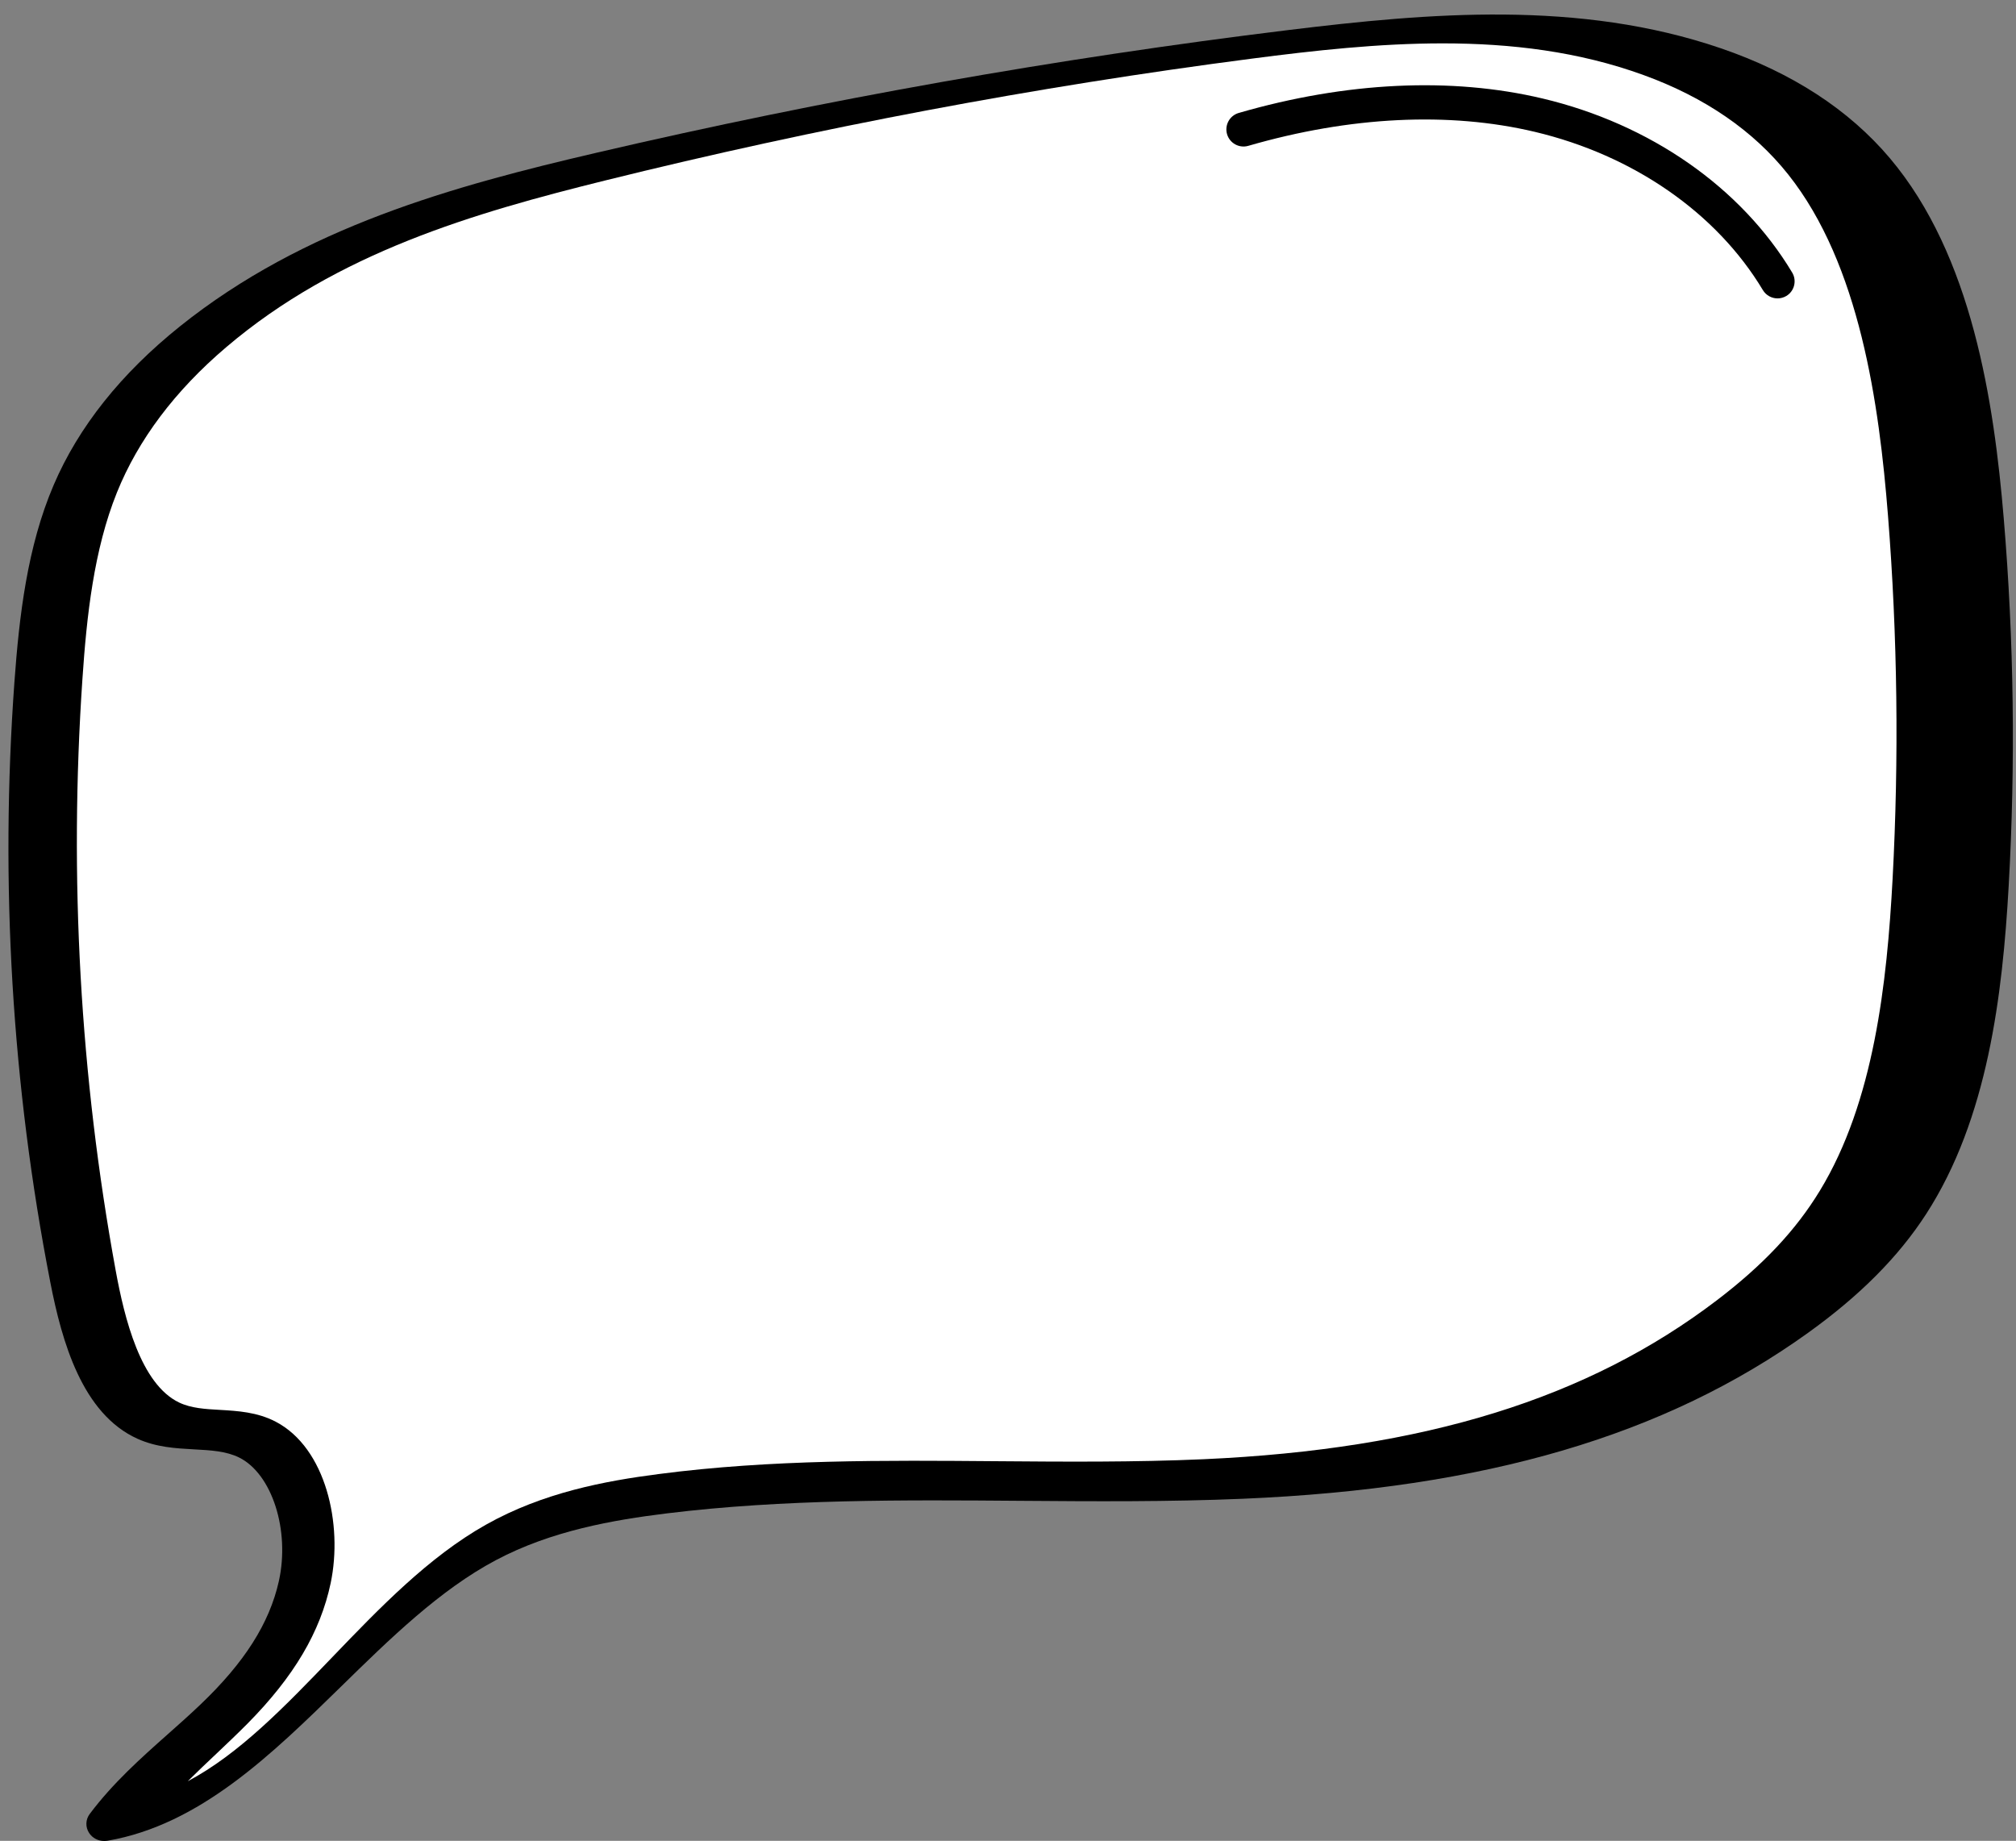
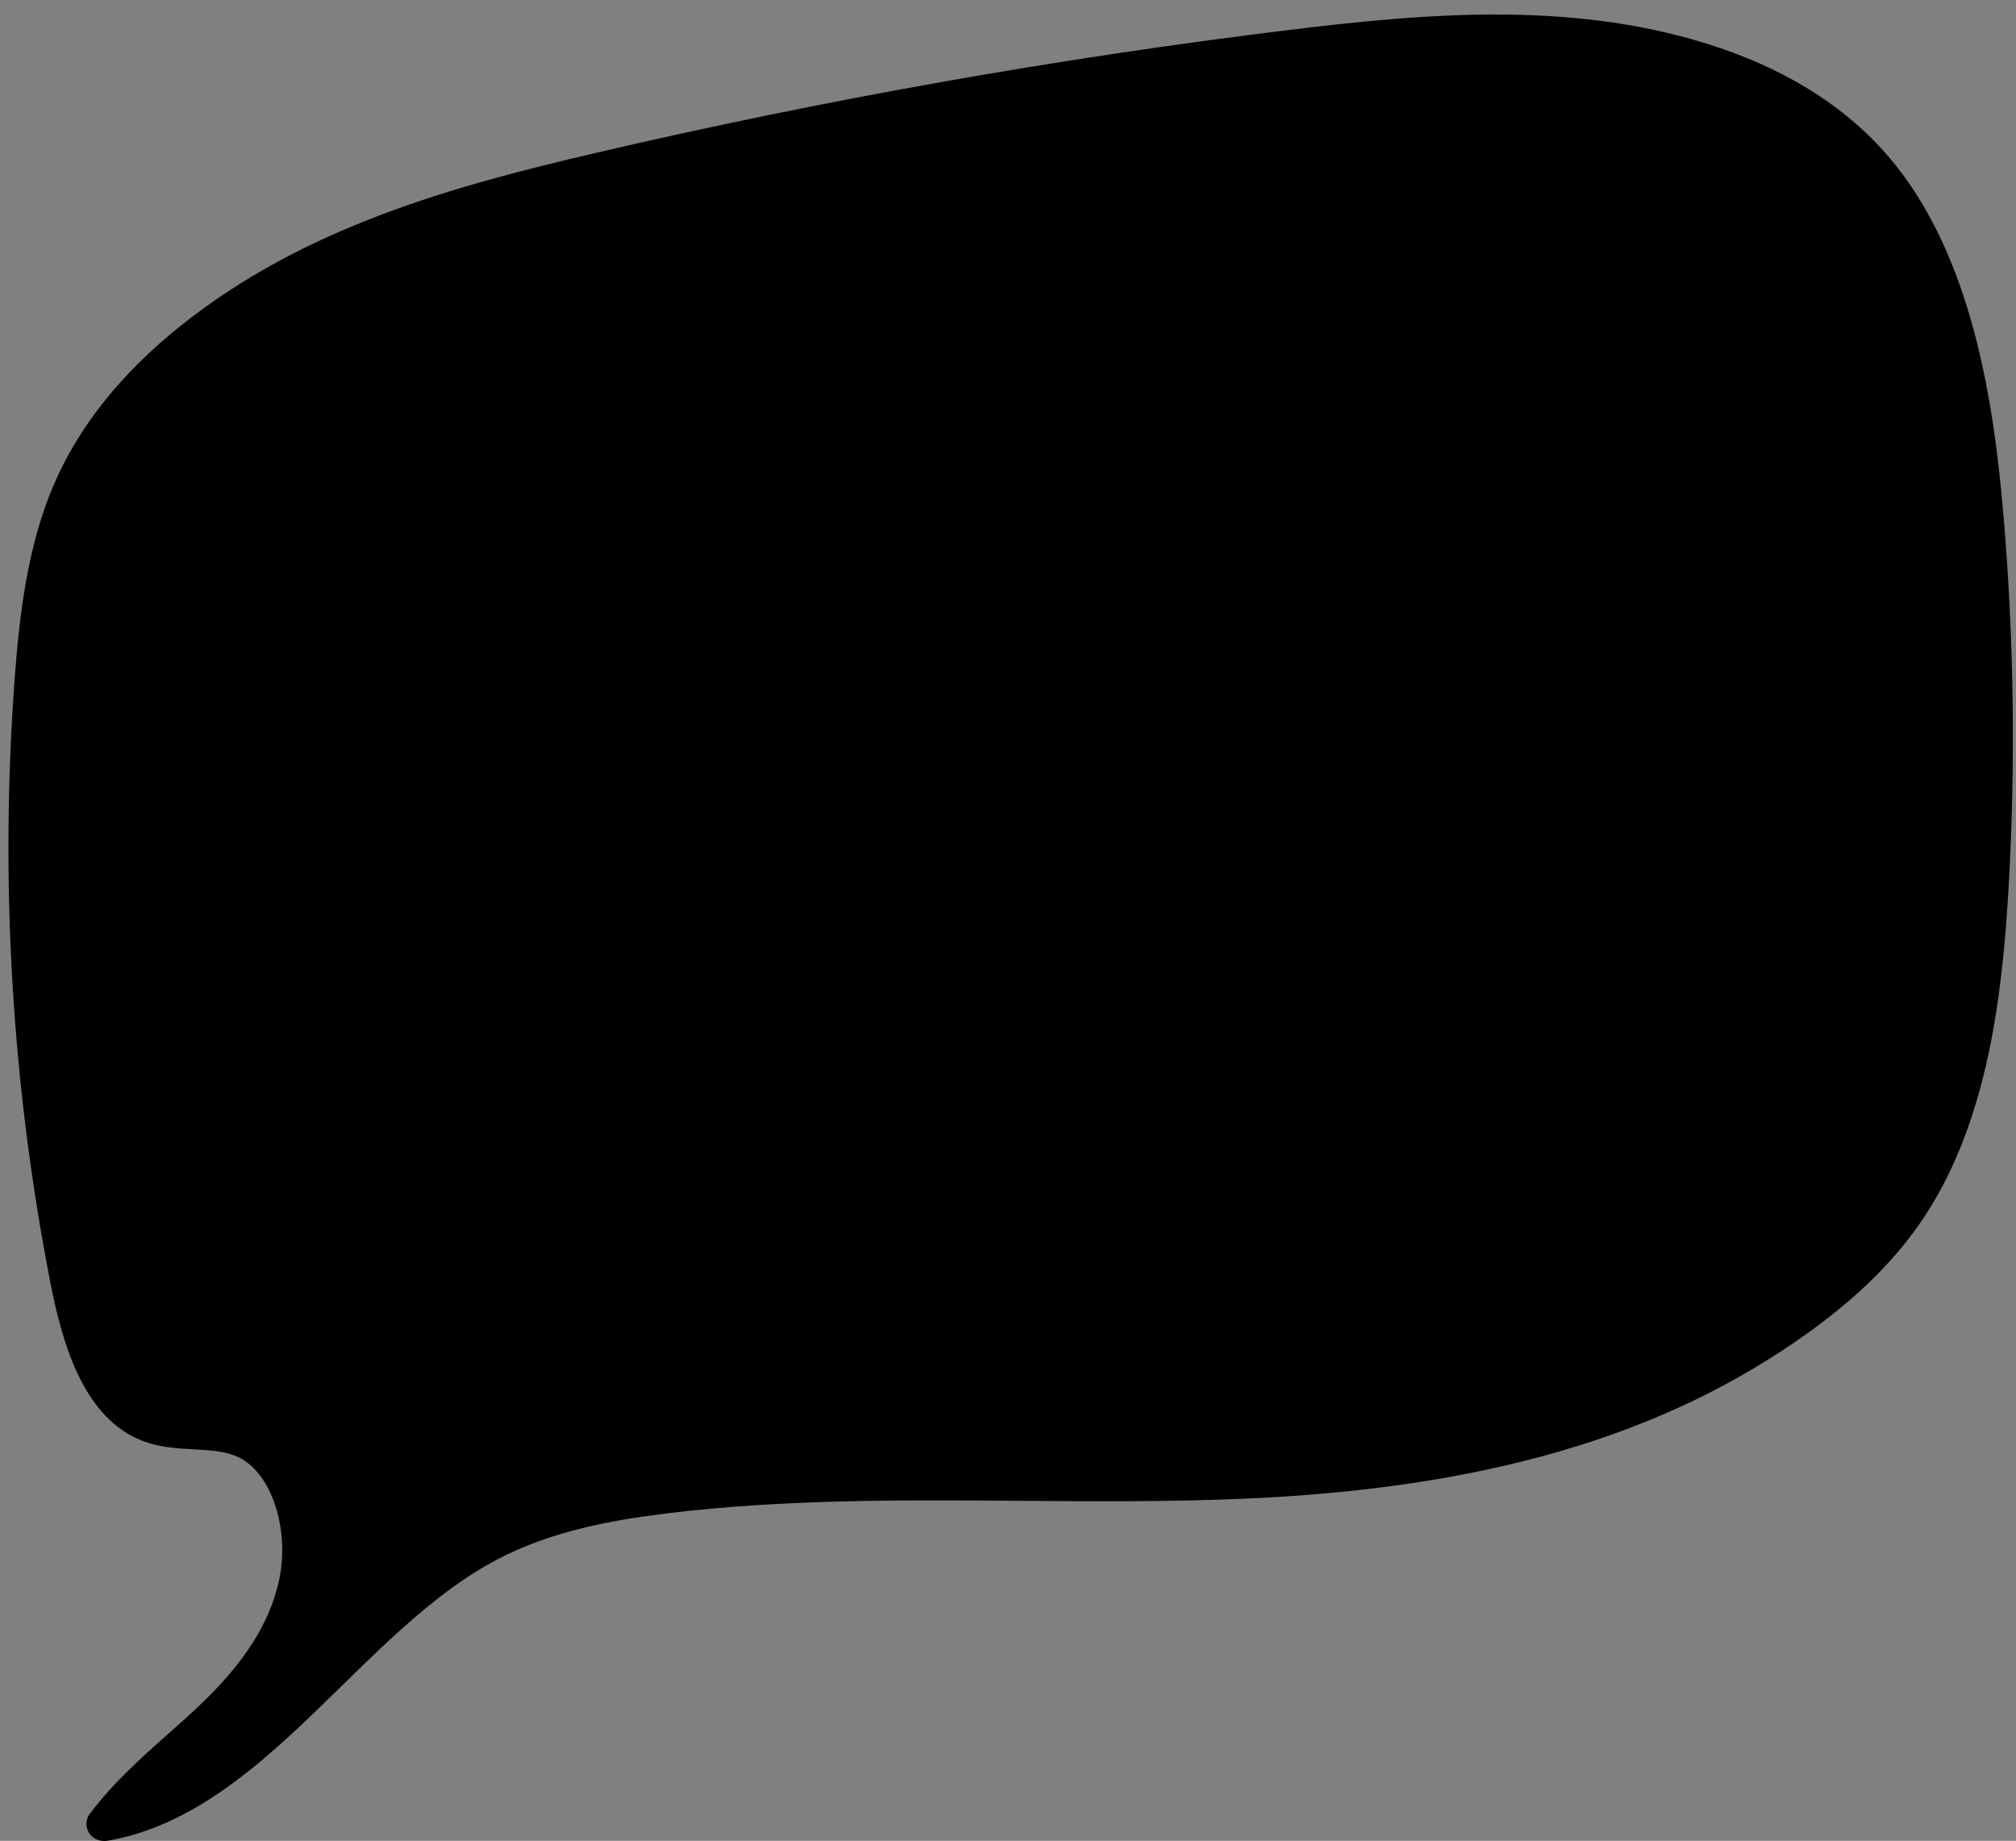
<svg xmlns="http://www.w3.org/2000/svg" height="269.1" preserveAspectRatio="xMidYMid meet" version="1.0" viewBox="114.2 131.3 294.7 269.1" width="294.7" zoomAndPan="magnify">
  <rect x="114.2" y="131.3" width="294.7" height="269.1" fill="#808080" stroke="none" />
  <g>
    <g id="change1_1">
      <path d="M129.43,400.42c-0.88,0-1.72-0.43-2.2-1.17c-0.57-0.86-0.53-1.97,0.09-2.79c3.4-4.53,7.48-8.16,11.42-11.66 c1.57-1.39,3.19-2.83,4.73-4.3c6.46-6.15,10.11-11.89,11.49-18.05c1.66-7.44-1-15.72-5.81-18.09c-1.9-0.94-4.17-1.06-6.57-1.19 c-2.71-0.15-5.5-0.3-8.28-1.55c-8.06-3.63-11.05-14.15-12.75-22.9c-5.61-28.78-7.37-58.3-5.24-87.74 c0.7-9.62,1.87-19.76,5.74-28.79c3.63-8.48,9.84-16.28,18.45-23.18c18.17-14.56,40.07-20.53,60.93-25.39 c33.29-7.76,67.29-13.79,101.04-17.92c20.69-2.53,42.61-4.41,63.26,2.65c10.41,3.56,18.73,8.97,24.73,16.07 c12.04,14.26,15.22,35.64,16.65,52.68c1.49,17.8,1.73,35.87,0.72,53.72c-0.9,15.89-3.04,34.01-12.08,47.97 c-4.03,6.23-9.67,11.9-17.23,17.33c-20.97,15.06-47.23,22.77-82.63,24.27c-10.85,0.46-21.87,0.38-32.52,0.3 c-17.01-0.13-34.6-0.26-51.71,1.84c-7.79,0.96-16.85,2.52-24.98,6.84c-8.2,4.35-15.52,11.52-22.6,18.45 c-10.16,9.94-20.67,20.23-34.15,22.56C129.74,400.41,129.59,400.42,129.43,400.42z" />
    </g>
    <g id="change2_1">
-       <path d="M325.1,137.64c-9.36,0-18.76,1.04-27.9,2.23c-31.59,4.1-63.41,10.1-94.57,17.82 c-19.08,4.73-39.08,10.5-55.37,24.37c-7.49,6.37-12.86,13.52-15.97,21.24c-3.37,8.37-4.42,18.04-5.04,27.24 c-1.98,29.02-0.34,58.11,4.86,86.48c1.28,6.99,3.64,16.6,9.27,19.3c1.75,0.84,3.81,0.96,5.98,1.08c2.55,0.15,5.44,0.31,8.15,1.73 c7.33,3.83,9.83,15,8.03,23.58c-1.51,7.15-5.37,13.68-12.16,20.55c-1.51,1.52-3.06,2.99-4.57,4.42c-1.42,1.34-2.82,2.66-4.16,4 c7.5-3.97,14.18-10.91,21.14-18.15c6.91-7.19,14.06-14.62,22.41-19.33c8.38-4.73,17.47-6.41,25.27-7.42 c16.44-2.15,33.17-2.01,49.34-1.88c9.97,0.08,20.27,0.16,30.36-0.29c32.3-1.46,56.15-8.86,75.06-23.28 c6.71-5.12,11.48-10.19,14.99-15.96c7.92-13,9.82-30.35,10.64-45.6c0.94-17.62,0.72-35.47-0.67-53.05 c-1.29-16.32-4.11-36.74-14.6-49.93c-5.07-6.38-12.17-11.26-21.11-14.51C344.98,138.82,335.07,137.64,325.1,137.64z" fill="#fff" />
-     </g>
+       </g>
    <g id="change1_2">
-       <path d="M374.05,174.92c-0.85,0-1.68-0.43-2.15-1.21c-6.77-11.29-18.93-19.72-33.35-23.14c-12.52-2.97-27-2.26-41.88,2.05 c-1.33,0.38-2.71-0.38-3.1-1.71c-0.38-1.33,0.38-2.71,1.71-3.1c15.71-4.55,31.07-5.28,44.42-2.11c15.72,3.73,29.02,13,36.48,25.44 c0.71,1.18,0.33,2.72-0.86,3.43C374.93,174.8,374.48,174.92,374.05,174.92z" />
+       <path d="M374.05,174.92c-0.85,0-1.68-0.43-2.15-1.21c-6.77-11.29-18.93-19.72-33.35-23.14c-12.52-2.97-27-2.26-41.88,2.05 c-1.33,0.38-2.71-0.38-3.1-1.71c-0.38-1.33,0.38-2.71,1.71-3.1c15.71-4.55,31.07-5.28,44.42-2.11c15.72,3.73,29.02,13,36.48,25.44 C374.93,174.8,374.48,174.92,374.05,174.92z" />
    </g>
  </g>
</svg>